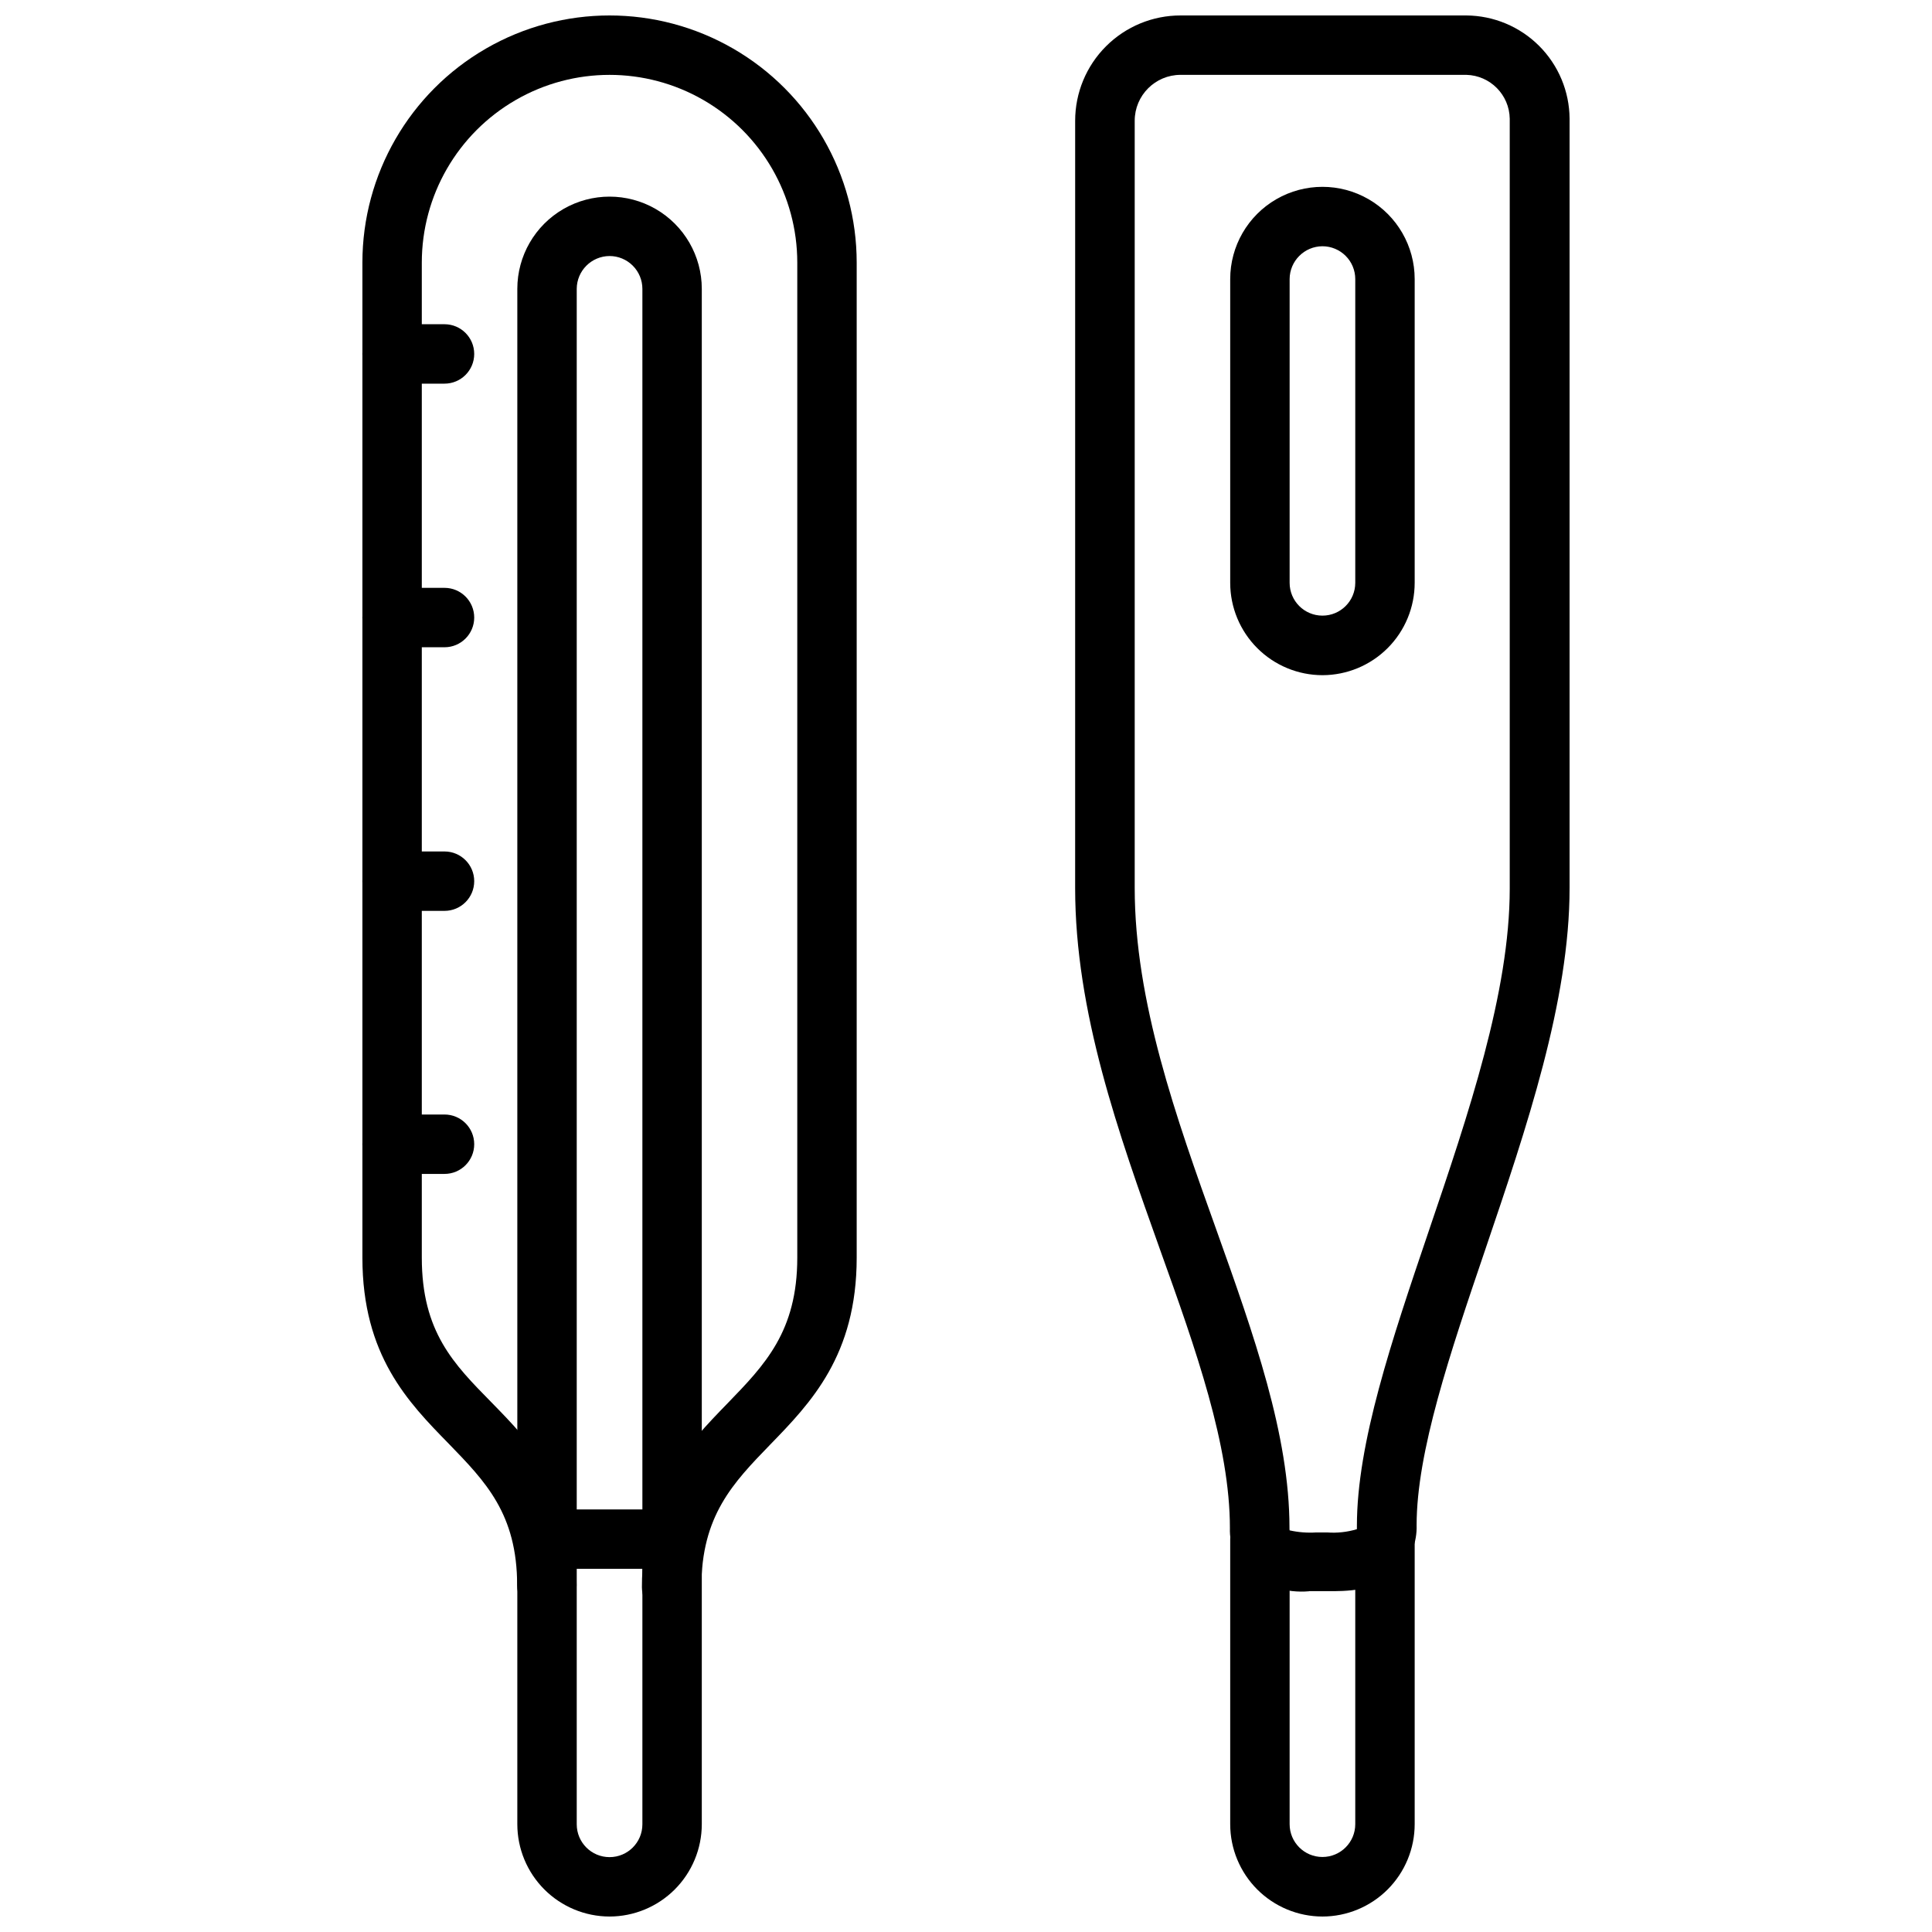
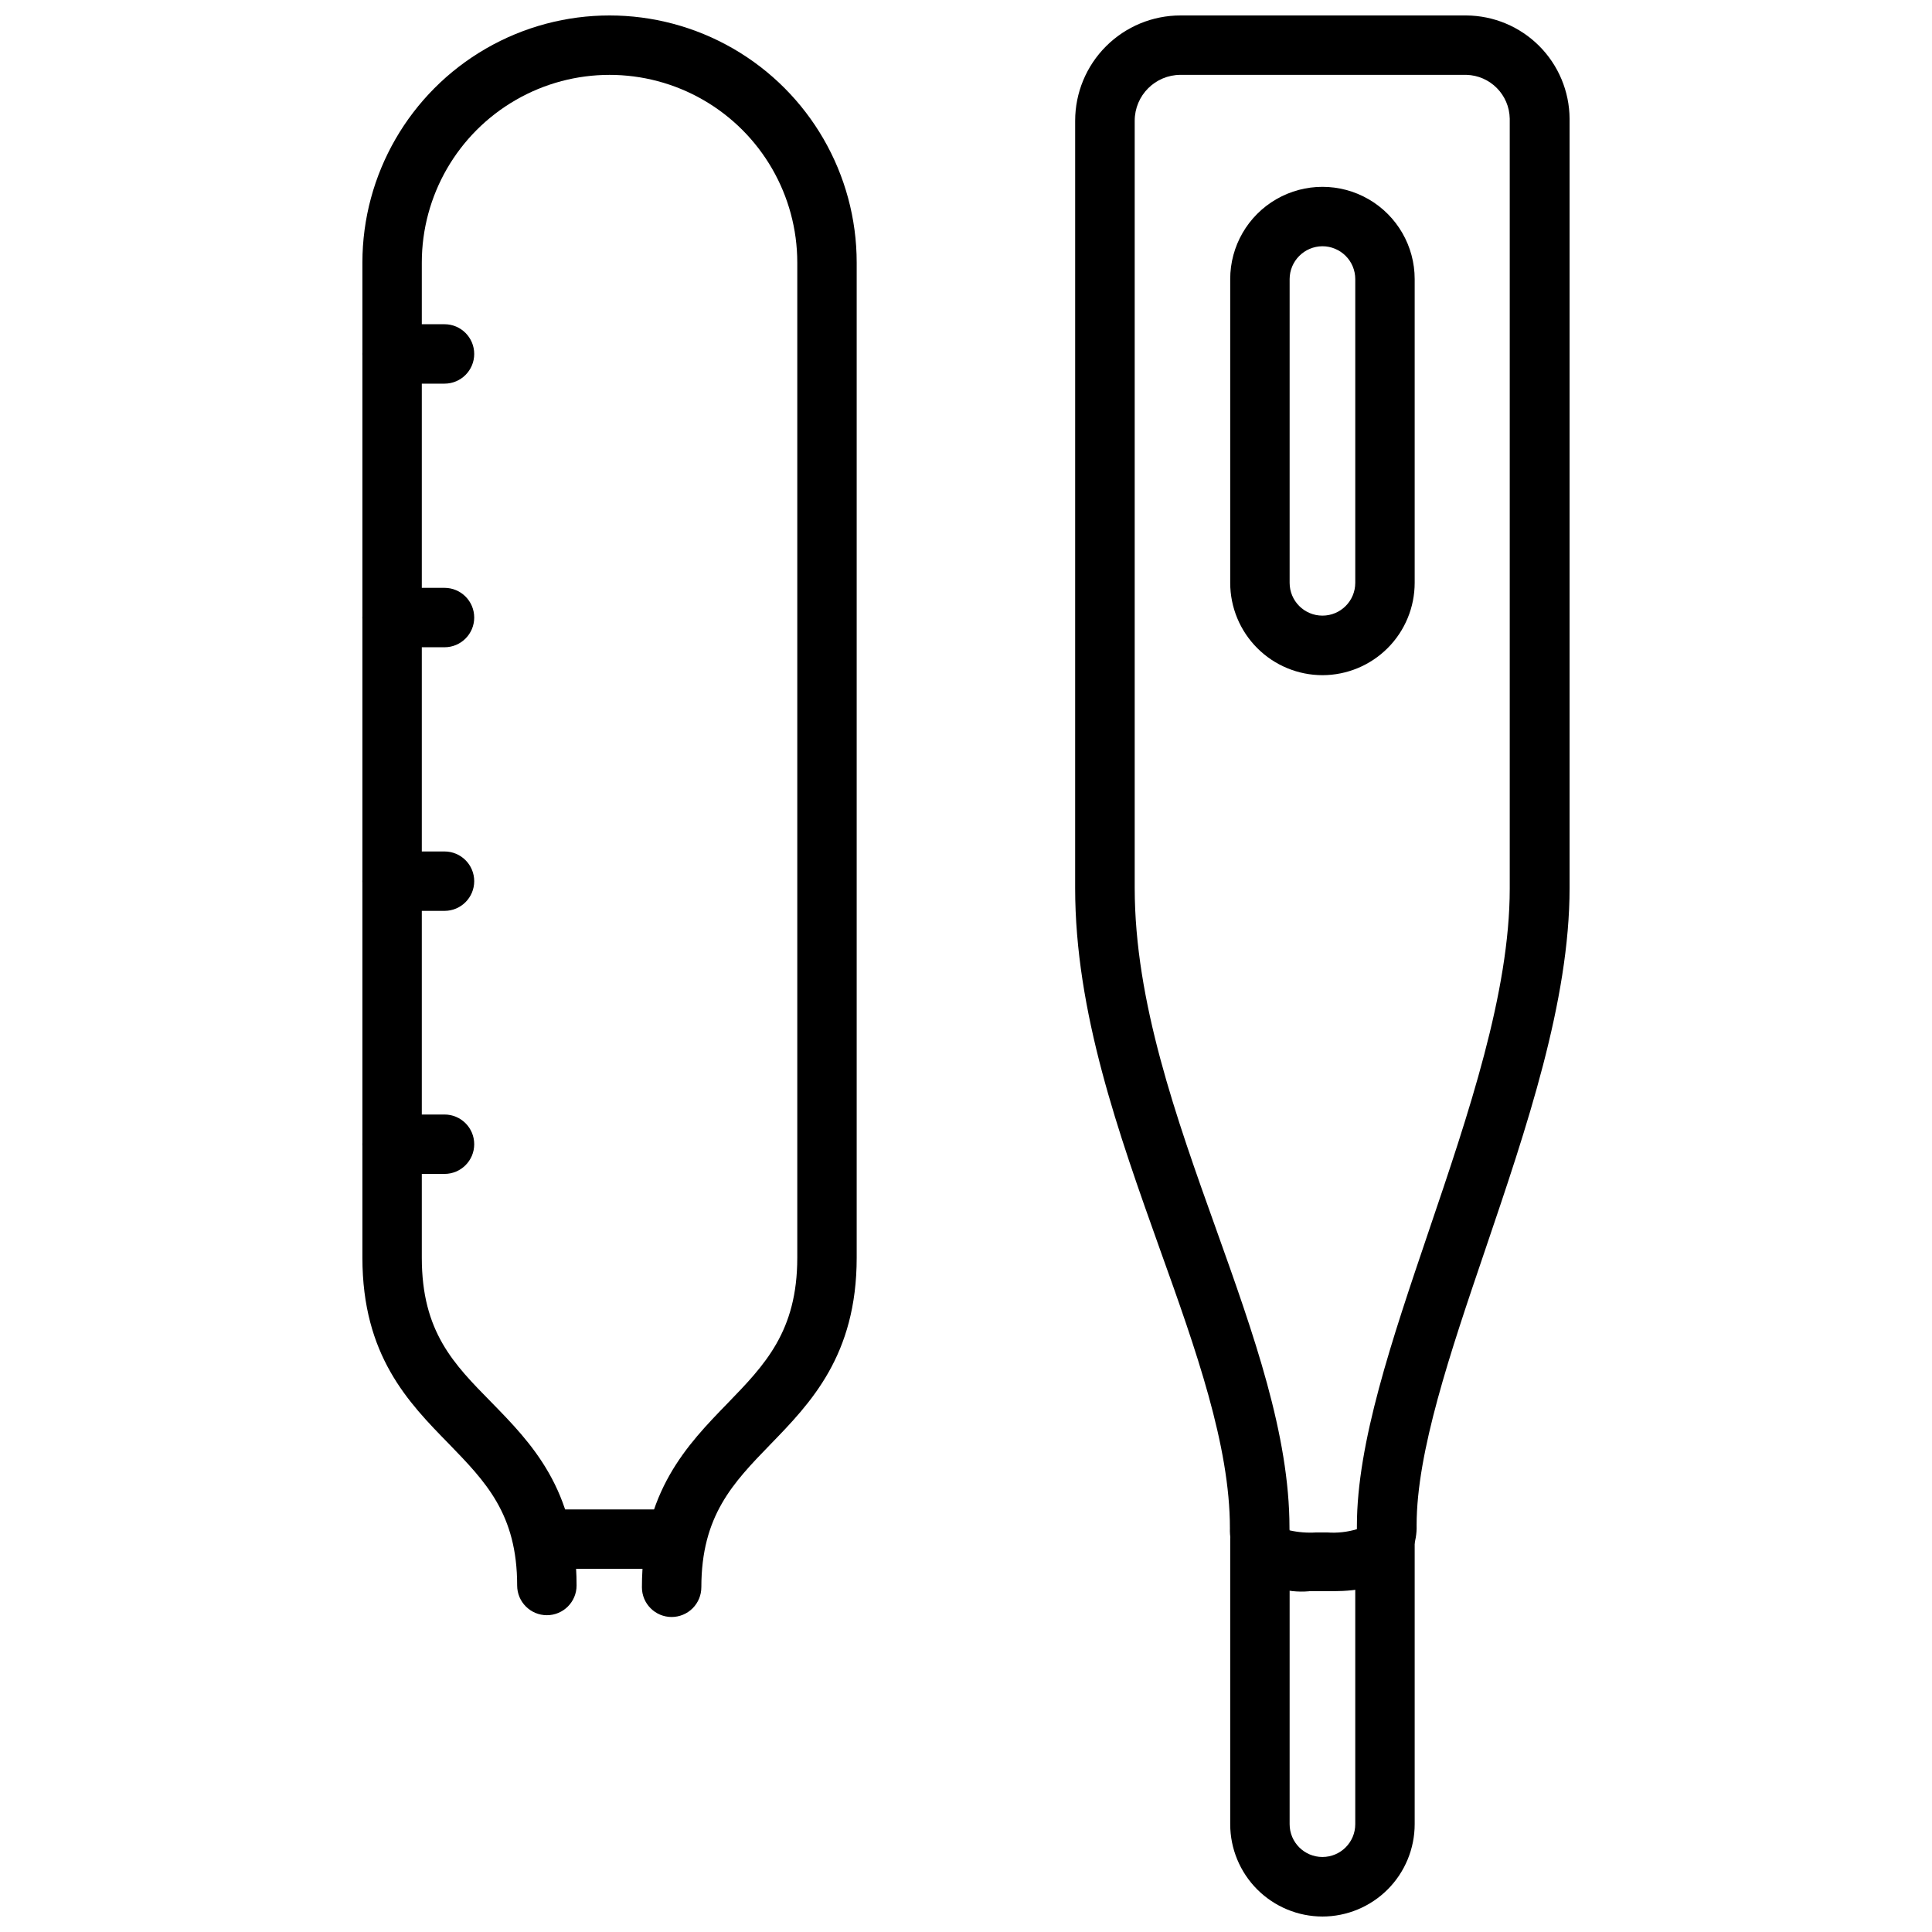
<svg xmlns="http://www.w3.org/2000/svg" width="800px" height="800px" version="1.1" viewBox="144 144 512 512">
  <defs>
    <clipPath id="d">
      <path d="m428 148.09h132v417.91h-132z" />
    </clipPath>
    <clipPath id="c">
      <path d="m470 544h49v107.9h-49z" />
    </clipPath>
    <clipPath id="b">
      <path d="m240 148.09h132v424.91h-132z" />
    </clipPath>
    <clipPath id="a">
      <path d="m281 196h49v455.9h-49z" />
    </clipPath>
  </defs>
  <g clip-path="url(#d)">
    <path d="m490.92 565.7c-5.953 0.531-11.871-1.324-16.453-5.156-3.031-3.07-4.668-7.254-4.527-11.57 0-21.883-8.973-47.23-18.5-73.762-11.059-31.016-22.516-62.977-22.516-95.922l0.004-203.29c0-7.406 2.945-14.512 8.188-19.746 5.242-5.234 12.348-8.172 19.758-8.16h75.727c7.242 0.051 14.168 2.949 19.289 8.07 5.117 5.117 8.016 12.047 8.066 19.285v203.85c0 30.031-11.375 63.527-22.355 95.883-9.367 27.551-18.184 53.609-18.184 73.012v-0.004c0.145 4.477-1.547 8.812-4.684 12.008-5.629 5.551-14.129 5.512-19.207 5.473l-4.606-0.004zm-5.156-16.137c2.309 0.516 4.68 0.699 7.043 0.551h2.914c2.656 0.195 5.324-0.098 7.871-0.863v-0.867c0-22.004 9.25-49.238 19.012-78.051 10.586-31.172 21.492-63.371 21.492-90.844v-204.04c-0.105-6.324-5.172-11.445-11.496-11.613h-75.727c-6.719 0-12.164 5.445-12.164 12.164v203.3c0 30.109 10.98 60.852 21.609 90.527 9.996 27.984 19.406 54.434 19.406 79.035-0.012 0.234 0 0.473 0.039 0.707z" />
  </g>
  <g clip-path="url(#c)">
-     <path d="m494.46 651.9c-6.477-0.008-12.688-2.59-17.27-7.168-4.582-4.582-7.16-10.793-7.172-17.273v-75.57c0-4.348 3.523-7.875 7.871-7.875s7.875 3.527 7.875 7.875v75.531c0 4.805 3.894 8.699 8.695 8.699 4.805 0 8.699-3.894 8.699-8.699v-75.531c0-4.348 3.527-7.875 7.875-7.875s7.871 3.527 7.871 7.875v75.531c0 6.484-2.574 12.707-7.156 17.297-4.586 4.59-10.801 7.176-17.289 7.184z" />
+     <path d="m494.46 651.9c-6.477-0.008-12.688-2.59-17.27-7.168-4.582-4.582-7.16-10.793-7.172-17.273v-75.57c0-4.348 3.523-7.875 7.871-7.875s7.875 3.527 7.875 7.875v75.531c0 4.805 3.894 8.699 8.695 8.699 4.805 0 8.699-3.894 8.699-8.699v-75.531c0-4.348 3.527-7.875 7.875-7.875s7.871 3.527 7.871 7.875v75.531c0 6.484-2.574 12.707-7.156 17.297-4.586 4.59-10.801 7.176-17.289 7.184" />
  </g>
  <path d="m494.46 322.93c-6.477-0.008-12.688-2.586-17.27-7.168-4.582-4.582-7.16-10.793-7.172-17.273v-80.531c0-8.73 4.66-16.801 12.223-21.168 7.562-4.367 16.879-4.367 24.441 0 7.562 4.367 12.223 12.438 12.223 21.168v80.492c0 6.488-2.574 12.707-7.156 17.297-4.586 4.59-10.801 7.176-17.289 7.184zm0-113.67c-4.793 0.023-8.676 3.906-8.695 8.699v80.492c0 4.805 3.894 8.699 8.695 8.699 4.805 0 8.699-3.894 8.699-8.699v-80.492c0-2.305-0.914-4.519-2.547-6.148-1.633-1.633-3.844-2.551-6.152-2.551z" />
  <g clip-path="url(#b)">
    <path d="m321.99 572.52c-4.348 0-7.875-3.527-7.875-7.875 0-25.348 12.043-37.785 22.672-48.727 9.918-10.234 18.5-19.09 18.5-38.613v-263.71c0-17.773-9.48-34.199-24.875-43.086-15.395-8.887-34.359-8.887-49.75 0-15.395 8.887-24.879 25.312-24.879 43.086v263.71c0 19.68 8.5 28.184 18.383 38.258 10.629 10.863 22.633 23.145 22.633 48.609 0 4.348-3.523 7.875-7.871 7.875-4.348 0-7.875-3.527-7.875-7.875 0-19.012-8.422-27.551-18.145-37.59-10.707-10.941-22.867-23.379-22.867-49.277v-263.71c0-23.398 12.484-45.023 32.746-56.723 20.266-11.699 45.23-11.699 65.496 0 20.266 11.699 32.75 33.324 32.75 56.723v263.71c0 25.898-12.203 38.496-22.945 49.555-9.801 10.117-18.223 18.812-18.223 37.785h-0.004c0 2.09-0.828 4.09-2.305 5.566-1.477 1.477-3.481 2.309-5.566 2.309z" />
  </g>
  <g clip-path="url(#a)">
-     <path d="m305.54 651.9c-6.481-0.008-12.691-2.59-17.273-7.168-4.582-4.582-7.16-10.793-7.172-17.273v-406.91c0-8.73 4.66-16.801 12.223-21.168 7.562-4.363 16.879-4.363 24.441 0 7.562 4.367 12.223 12.438 12.223 21.168v406.91c-0.012 6.481-2.59 12.691-7.172 17.273-4.578 4.578-10.793 7.16-17.27 7.168zm0-440.05c-4.797 0.023-8.68 3.906-8.699 8.699v406.91c0 4.805 3.894 8.699 8.699 8.699 4.805 0 8.699-3.894 8.699-8.699v-406.91c0-2.305-0.918-4.519-2.551-6.148-1.629-1.633-3.844-2.551-6.148-2.551z" />
-   </g>
+     </g>
  <path d="m322.07 559.76h-33.141c-4.348 0-7.875-3.523-7.875-7.871s3.527-7.875 7.875-7.875h33.141c4.348 0 7.871 3.527 7.871 7.875s-3.523 7.871-7.871 7.871z" />
  <path d="m261.8 245.67h-13.895c-4.348 0-7.871-3.523-7.871-7.871s3.523-7.875 7.871-7.875h13.895c4.348 0 7.871 3.527 7.871 7.875s-3.523 7.871-7.871 7.871z" />
  <path d="m261.8 385.39h-13.895c-4.348 0-7.871-3.523-7.871-7.871 0-4.348 3.523-7.871 7.871-7.871h13.895c4.348 0 7.871 3.523 7.871 7.871 0 4.348-3.523 7.871-7.871 7.871z" />
  <path d="m261.8 315.53h-13.895c-4.348 0-7.871-3.523-7.871-7.871s3.523-7.871 7.871-7.871h13.895c4.348 0 7.871 3.523 7.871 7.871s-3.523 7.871-7.871 7.871z" />
  <path d="m261.8 455.1h-13.895c-4.348 0-7.871-3.523-7.871-7.871 0-4.348 3.523-7.871 7.871-7.871h13.895c4.348 0 7.871 3.523 7.871 7.871 0 4.348-3.523 7.871-7.871 7.871z" />
</svg>